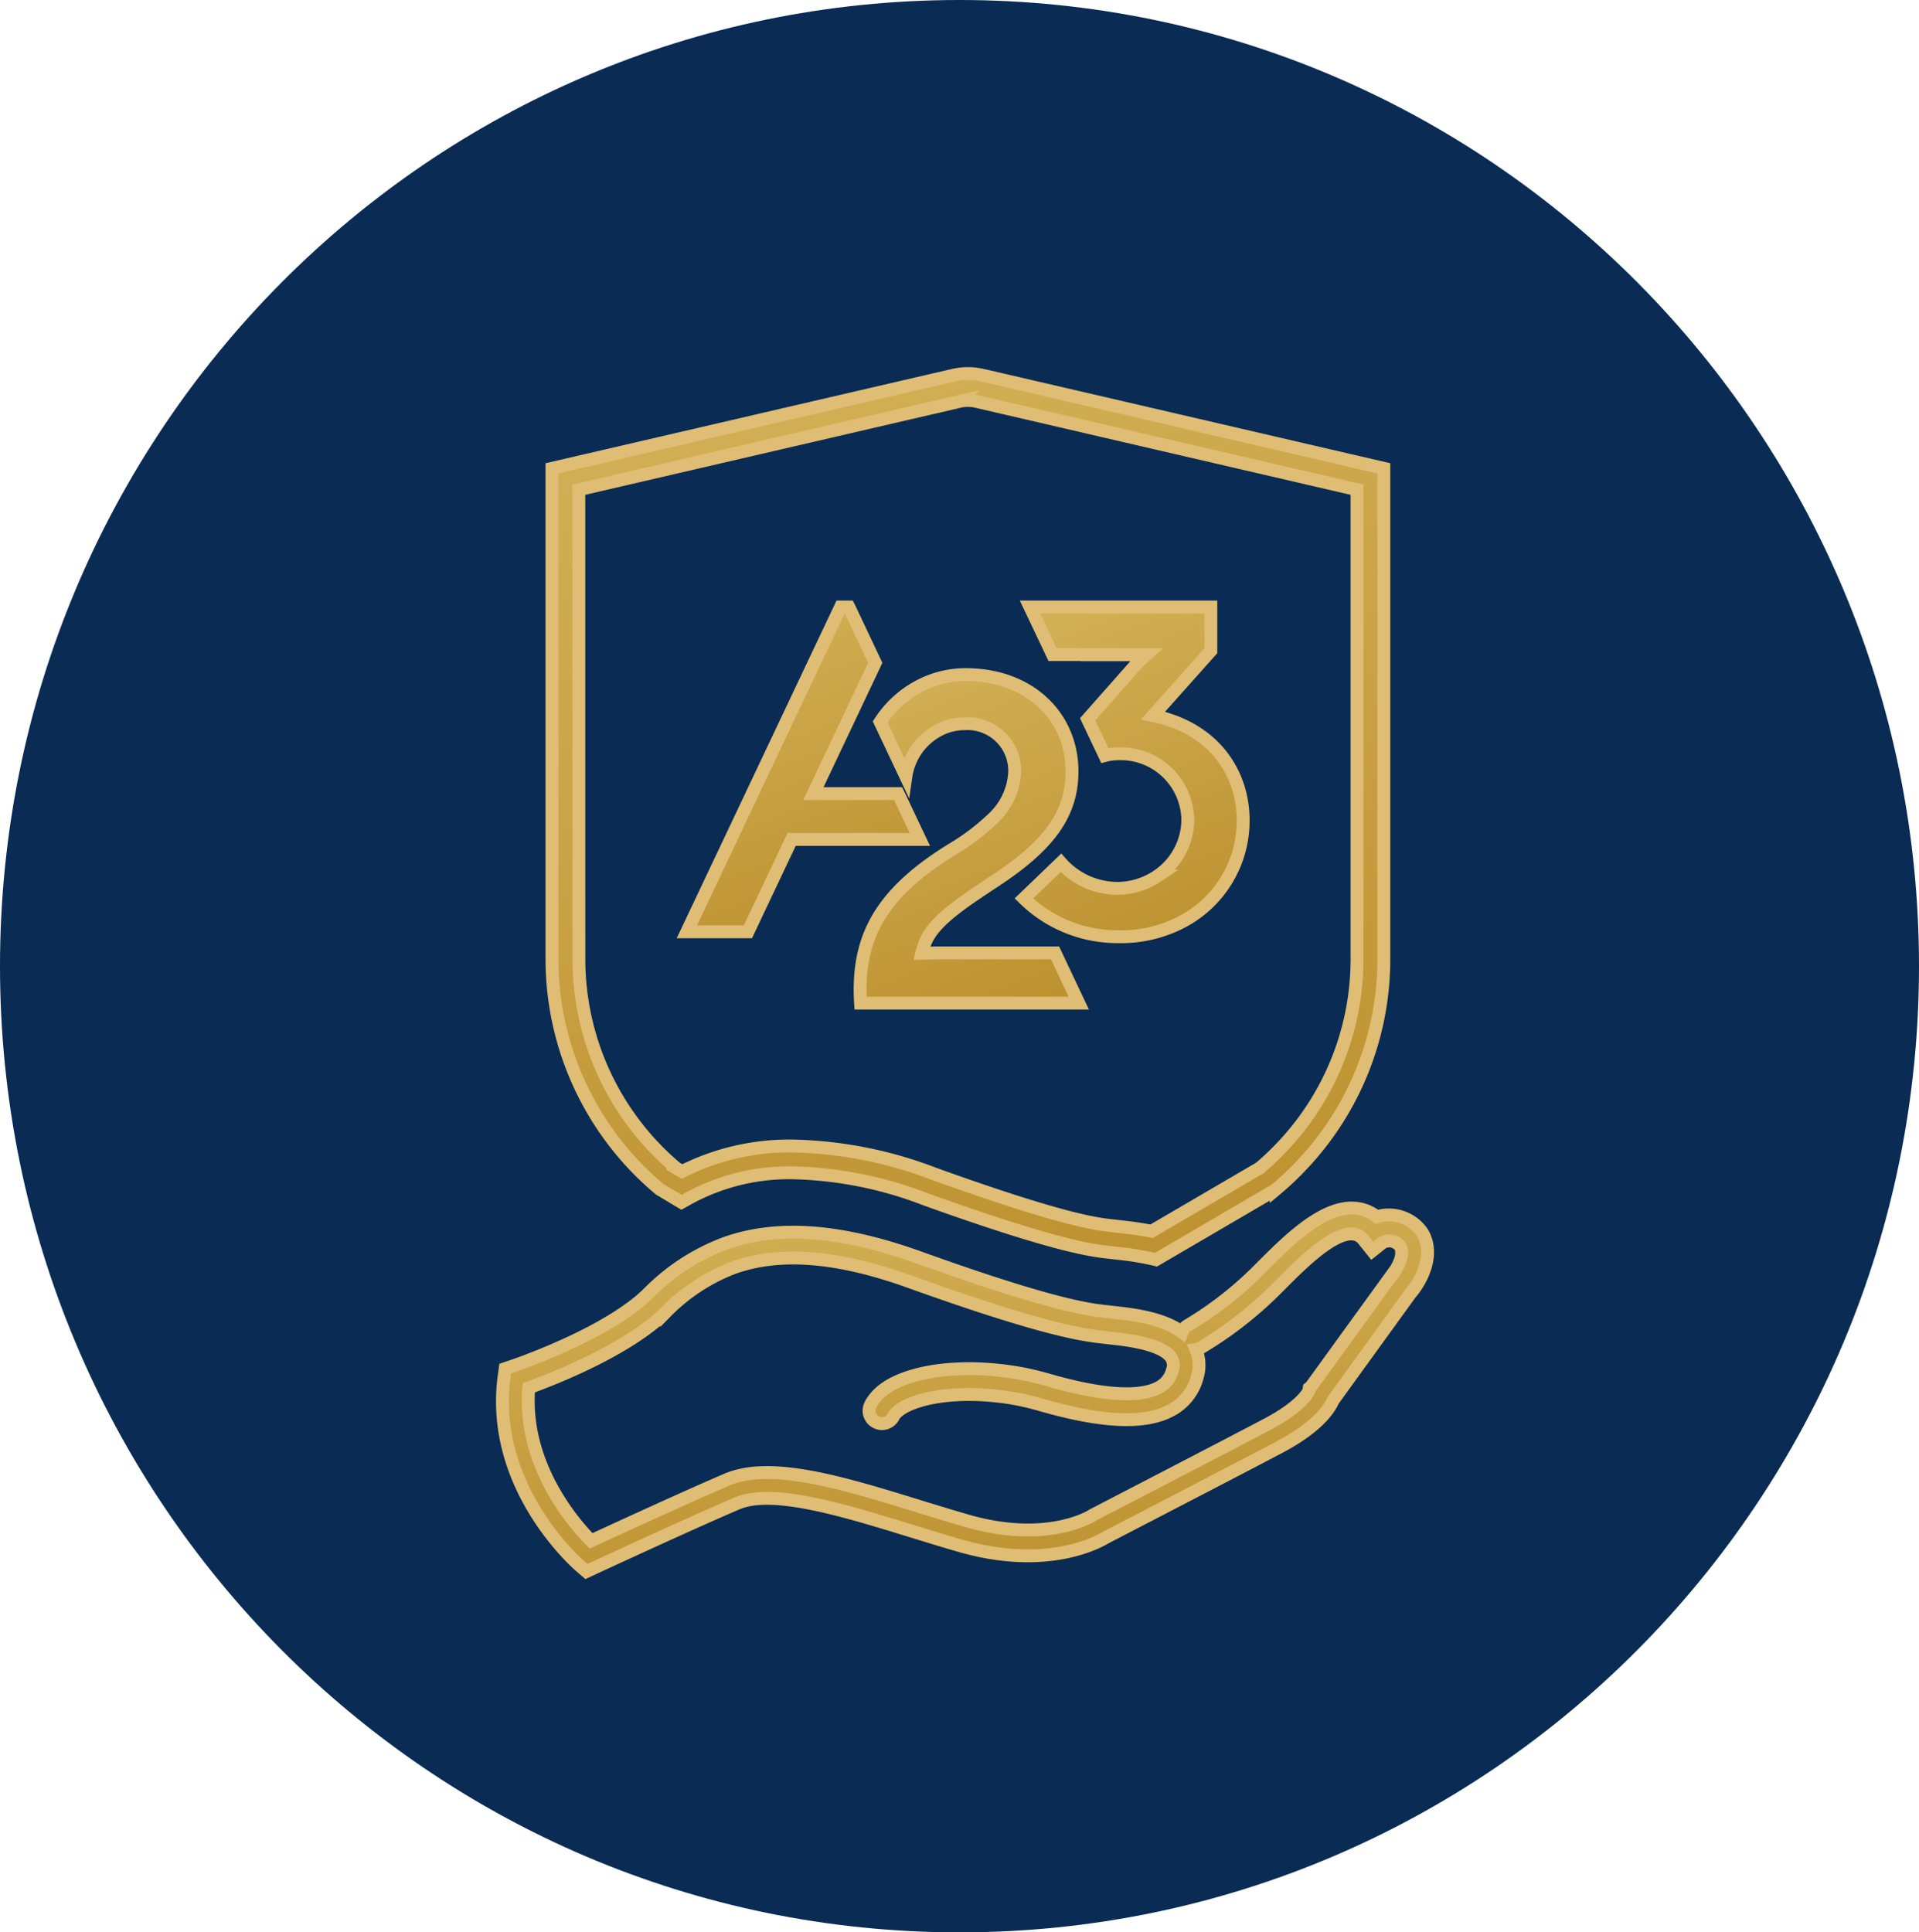
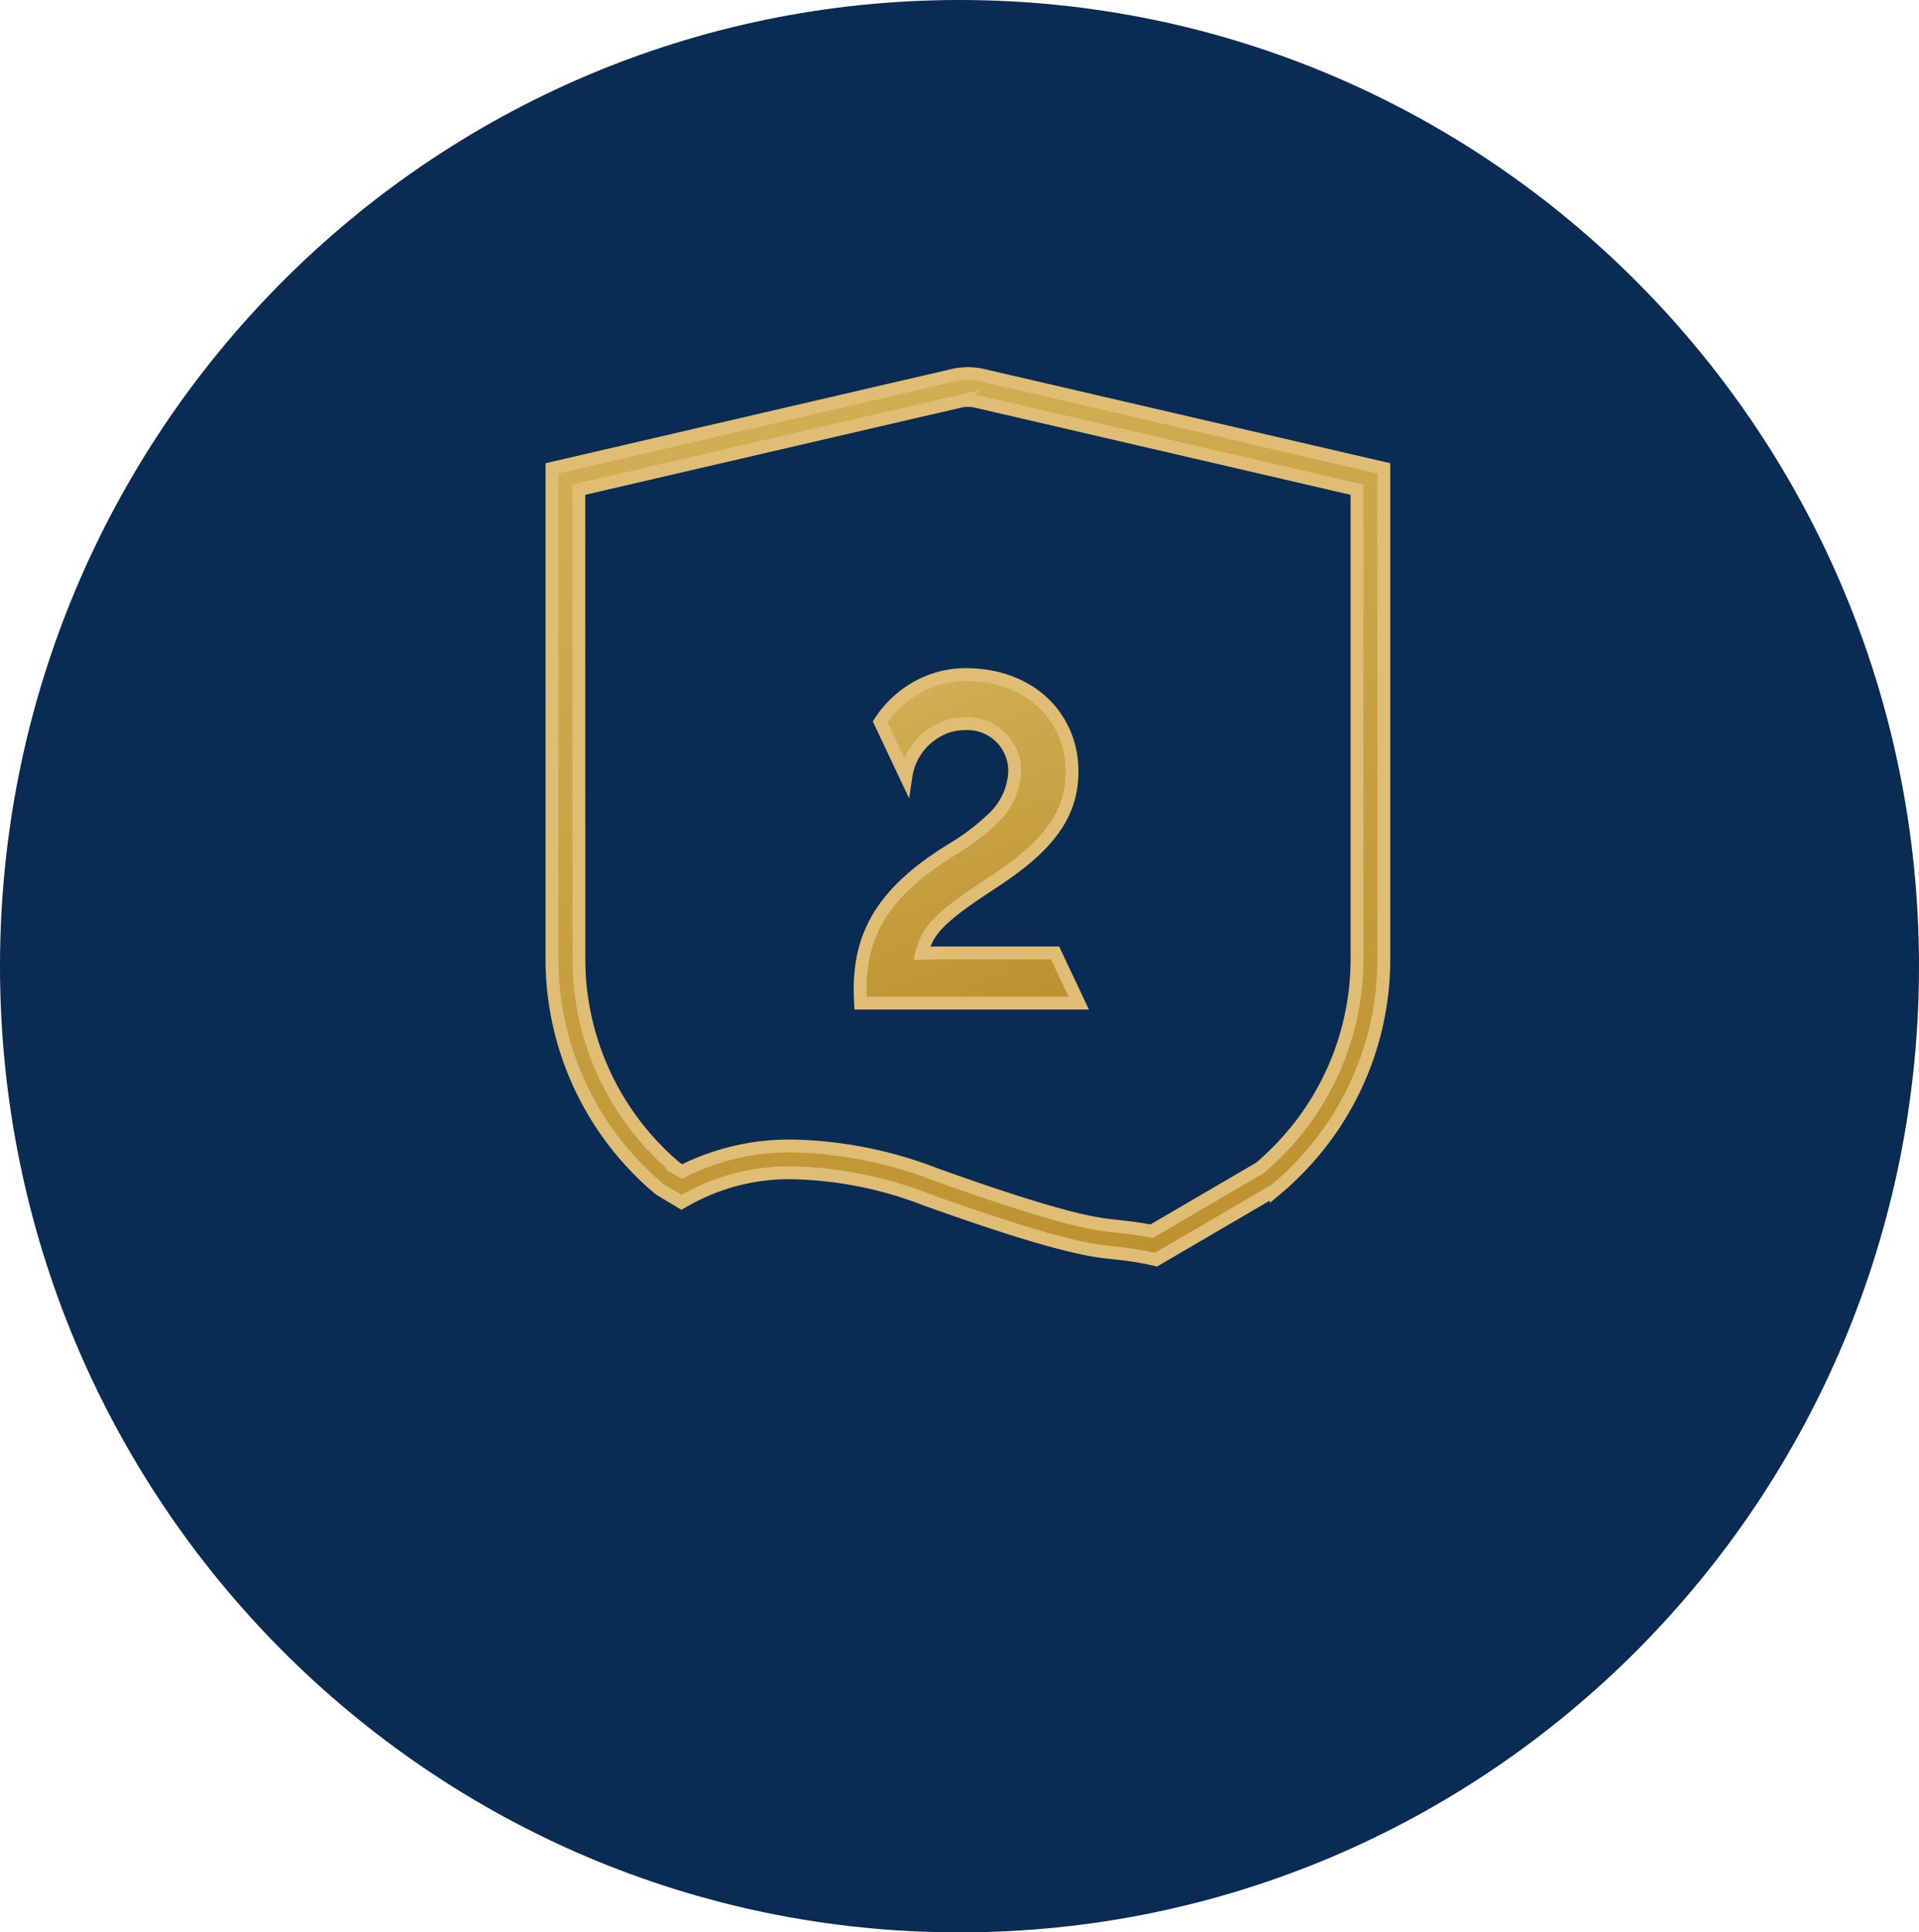
<svg xmlns="http://www.w3.org/2000/svg" width="148.958" height="150" viewBox="0 0 148.958 150">
  <defs>
    <linearGradient id="linear-gradient" x1="0.219" y1="-2.113" x2="1.439" y2="2.554" gradientUnits="objectBoundingBox">
      <stop offset="0" stop-color="#eabf69" />
      <stop offset="0.256" stop-color="#e1c670" />
      <stop offset="0.672" stop-color="#bc8f2d" />
      <stop offset="1" stop-color="#7d411b" />
    </linearGradient>
  </defs>
  <g id="Group_25809" data-name="Group 25809" transform="translate(-167 -3230)">
    <path id="Path_18461" data-name="Path 18461" d="M74.479,0c41.134,0,74.479,33.579,74.479,75s-33.345,75-74.479,75S0,116.421,0,75,33.345,0,74.479,0Z" transform="translate(167 3230)" fill="#092b54" />
    <g id="Group_25624" data-name="Group 25624" transform="translate(-239.102 3557.42)">
-       <path id="Path_18489" data-name="Path 18489" d="M516.54-172.108l-.094-.139a3.163,3.163,0,0,0-3.476-1.141,3.082,3.082,0,0,0-1.765-.672c-2.464-.139-5.167,2.568-7.136,4.542l-.241.241a27.825,27.825,0,0,1-5.535,4.326,1,1,0,0,0-.438.526c-1.483-1.105-3.832-1.372-5.077-1.514l-.631-.071c-.331-.035-.7-.074-1.221-.158-2.645-.42-7.062-1.748-13.5-4.059-6.069-2.181-10.987-2.541-15.033-1.1a16.5,16.5,0,0,0-5.933,3.845c-3.2,3.2-10.479,5.656-10.552,5.681l-.592.2-.083.619c-1.139,8.513,5.609,14.459,5.9,14.708l.49.423.587-.272c.073-.034,7.386-3.424,11.1-5.013,2.758-1.181,8.261.515,13.584,2.156,1.211.373,2.463.759,3.685,1.113,6.818,1.977,10.832-.3,11.368-.631.692-.358,10.158-5.259,13.42-6.98,3.073-1.615,3.953-3.05,4.2-3.64l5.99-8.279C516.39-168.353,517.508-170.366,516.54-172.108Zm-2.514,3.4-6.171,8.519-.126.1-.03.221c-.085.179-.68,1.251-3.27,2.612-3.365,1.776-13.347,6.943-13.447,6.994l-.1.057c-.034.022-3.457,2.235-9.755.409-1.205-.348-2.449-.732-3.651-1.1-5.93-1.828-11.53-3.556-14.963-2.083-3.1,1.327-8.675,3.893-10.533,4.75-1.372-1.392-5.329-5.96-4.832-11.885,1.906-.689,7.729-2.955,10.7-5.931a14.6,14.6,0,0,1,5.207-3.394c3.592-1.279,8.069-.92,13.686,1.1,6.559,2.354,11.1,3.713,13.862,4.151.568.093.989.137,1.327.173l.616.07c1.026.117,3.75.427,4.467,1.491a1.086,1.086,0,0,1,.092.978,2.057,2.057,0,0,1-1.032,1.329c-1.037.579-3.382.945-8.667-.588a21.786,21.786,0,0,0-4.494-.8,19.752,19.752,0,0,0-3.617.044c-1.69.189-4.668.791-5.627,2.709a1,1,0,0,0,.448,1.344,1,1,0,0,0,1.343-.448c.306-.612,1.679-1.349,4.055-1.613a17.826,17.826,0,0,1,3.249-.038,19.762,19.762,0,0,1,4.084.731c4.845,1.405,8.181,1.541,10.2.414a4.05,4.05,0,0,0,1.986-2.541,3.2,3.2,0,0,0-.1-2.152,1,1,0,0,0,.358-.126,29.877,29.877,0,0,0,5.942-4.641l.243-.243c1.509-1.512,4.023-4.058,5.608-3.957a1.184,1.184,0,0,1,.913.527l.624.78.781-.622a1.064,1.064,0,0,1,1.41.311C515.18-170.268,514.353-169.07,514.026-168.7Z" transform="translate(0 -59.581)" stroke="#dfbd74" stroke-width="1" fill="url(#linear-gradient)" />
      <path id="Path_18490" data-name="Path 18490" d="M460.841-235.107l1.7,1.018.522-.292a16.278,16.278,0,0,1,8.146-2,30.382,30.382,0,0,1,10.256,2.049c10.273,3.691,13,3.987,14.292,4.127.154.019.73.084.762.087a21.8,21.8,0,0,1,2.45.391l.4.092,9.19-5.372.143-.1a22.56,22.56,0,0,0,1.838-1.723,23.227,23.227,0,0,0,6.517-16.181v-38.054l-31.13-7.222a5.085,5.085,0,0,0-2.311,0l-31.131,7.223v38.054A23.3,23.3,0,0,0,460.841-235.107Zm-6.271-54.3,29.522-6.849a2.984,2.984,0,0,1,1.362,0l29.521,6.849v36.4a21.159,21.159,0,0,1-5.939,14.74,20.542,20.542,0,0,1-1.605,1.511l-8.406,4.914c-.9-.184-1.713-.278-2.3-.345,0,0-.564-.064-.727-.083-1.228-.133-3.785-.411-13.826-4.019a32.4,32.4,0,0,0-10.96-2.172,18.429,18.429,0,0,0-8.629,1.98l-.464-.274a21.214,21.214,0,0,1-7.544-16.252Z" transform="translate(-3.538 0)" stroke="#dfbd74" stroke-width="1" fill="url(#linear-gradient)" />
      <path id="Path_18491" data-name="Path 18491" d="M505.206-249.543a4.432,4.432,0,0,1,1.307-.2,3.662,3.662,0,0,1,3.89,3.733,5.269,5.269,0,0,1-1.775,3.7,17.324,17.324,0,0,1-3.1,2.33c-.233.144-.459.288-.68.432-5.128,3.352-6.7,6.737-6.409,11.494h16.939l-1.843-3.9h-9.193l-1.161.032c.016-.073.142-.423.162-.495.348-1.251,1.463-2.3,3.2-3.549.682-.487,1.461-1,2.327-1.574q.818-.538,1.515-1.062c3.112-2.342,4.466-4.556,4.467-7.44,0-4.219-3.25-7.513-8.254-7.513a7.651,7.651,0,0,0-3,.608,8.125,8.125,0,0,0-3.64,3.063l2,4.233A4.846,4.846,0,0,1,505.206-249.543Z" transform="translate(-25.538 -21.498)" stroke="#dfbd74" stroke-width="1" fill="url(#linear-gradient)" />
-       <path id="Path_18492" data-name="Path 18492" d="M480.721-245.59h9.951l-1.66-3.507-.026-.05h-6.578L485.7-256.1l1.512-3.2-2.033-4.3-.016-.031h-.642l-1.191,2.517-10.74,22.693h4.739Z" transform="translate(-13.17 -16.67)" stroke="#dfbd74" stroke-width="1" fill="url(#linear-gradient)" />
-       <path id="Path_18493" data-name="Path 18493" d="M525.036-259.937h2.679v.011h4.6l-.627.561-3.93,4.448,1.334,2.817a4.127,4.127,0,0,1,1.1-.141,5.212,5.212,0,0,1,5.342,5.135,5.3,5.3,0,0,1-2.106,4.178c-.084.064-.17.127-.259.186a5.57,5.57,0,0,1-3.142.95,5.878,5.878,0,0,1-4.342-1.984l-2.874,2.765a10.343,10.343,0,0,0,7.245,2.971,10.245,10.245,0,0,0,4.838-1.056q.142-.072.28-.146a8.86,8.86,0,0,0,4.657-7.85c0-3.474-2.091-7.1-7-8.111l4.49-5.03v-3.4H523.283l1.7,3.586Z" transform="translate(-37.231 -16.67)" stroke="#dfbd74" stroke-width="1" fill="url(#linear-gradient)" />
    </g>
  </g>
</svg>